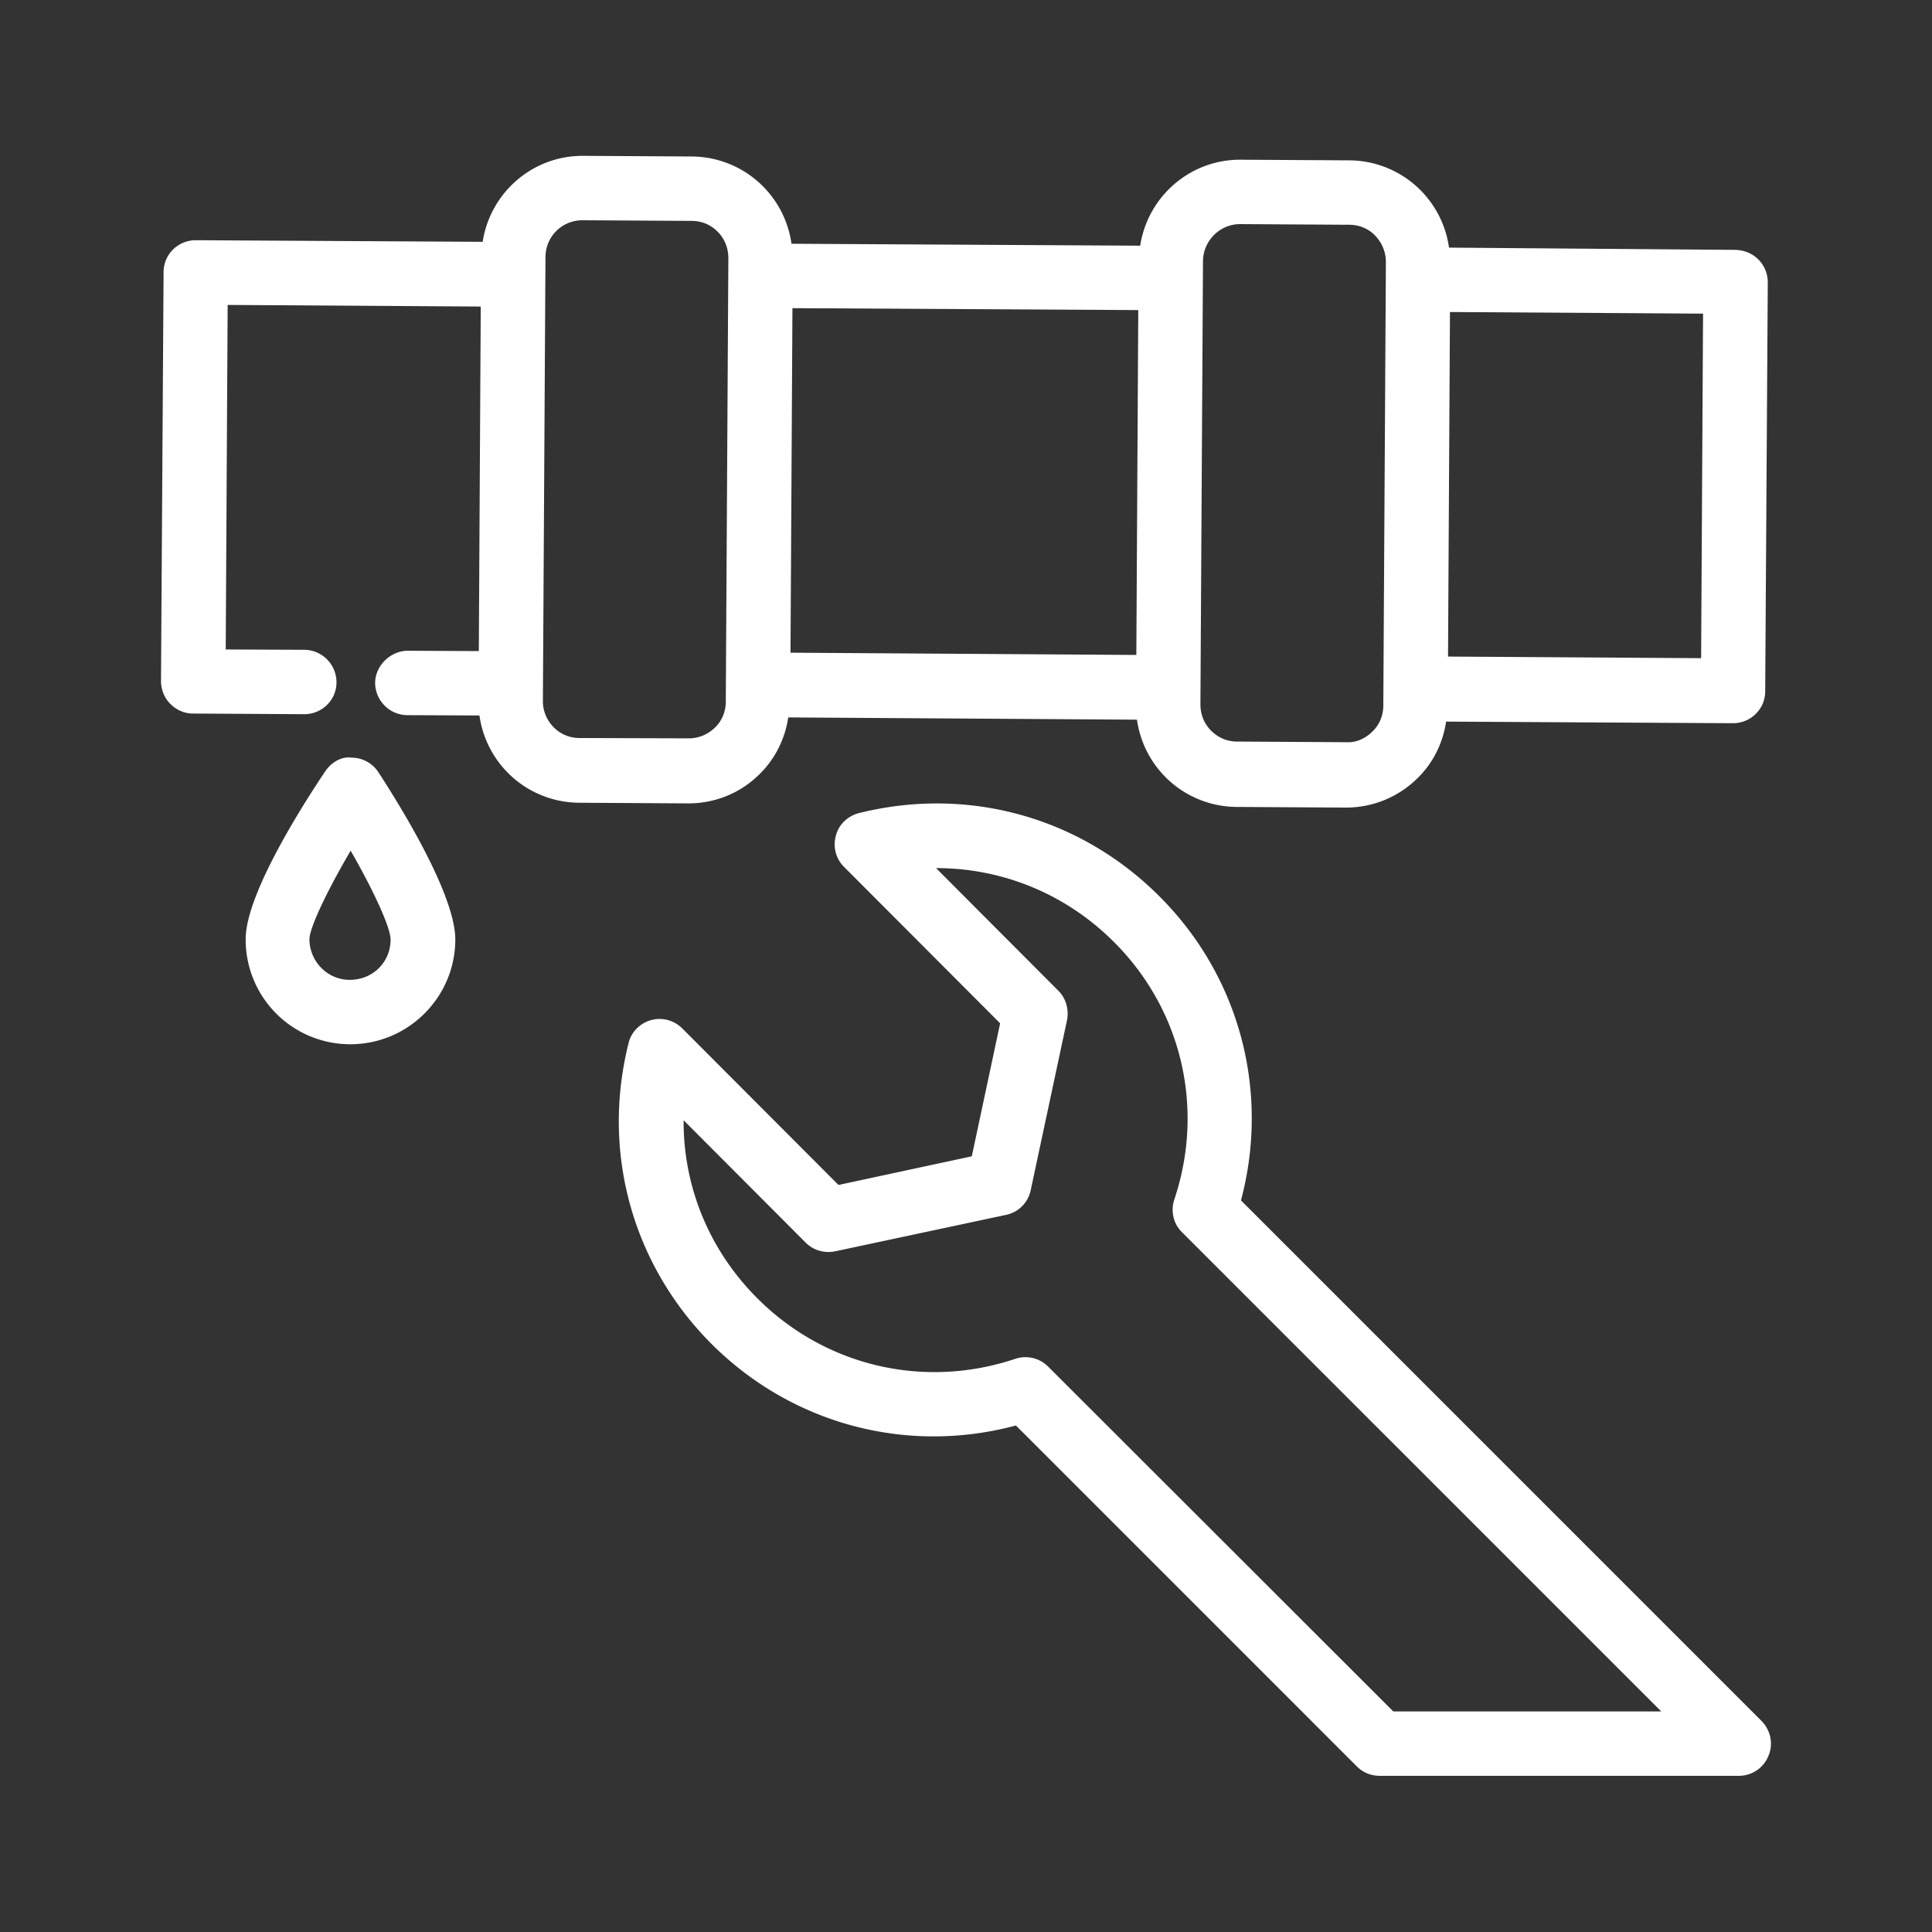
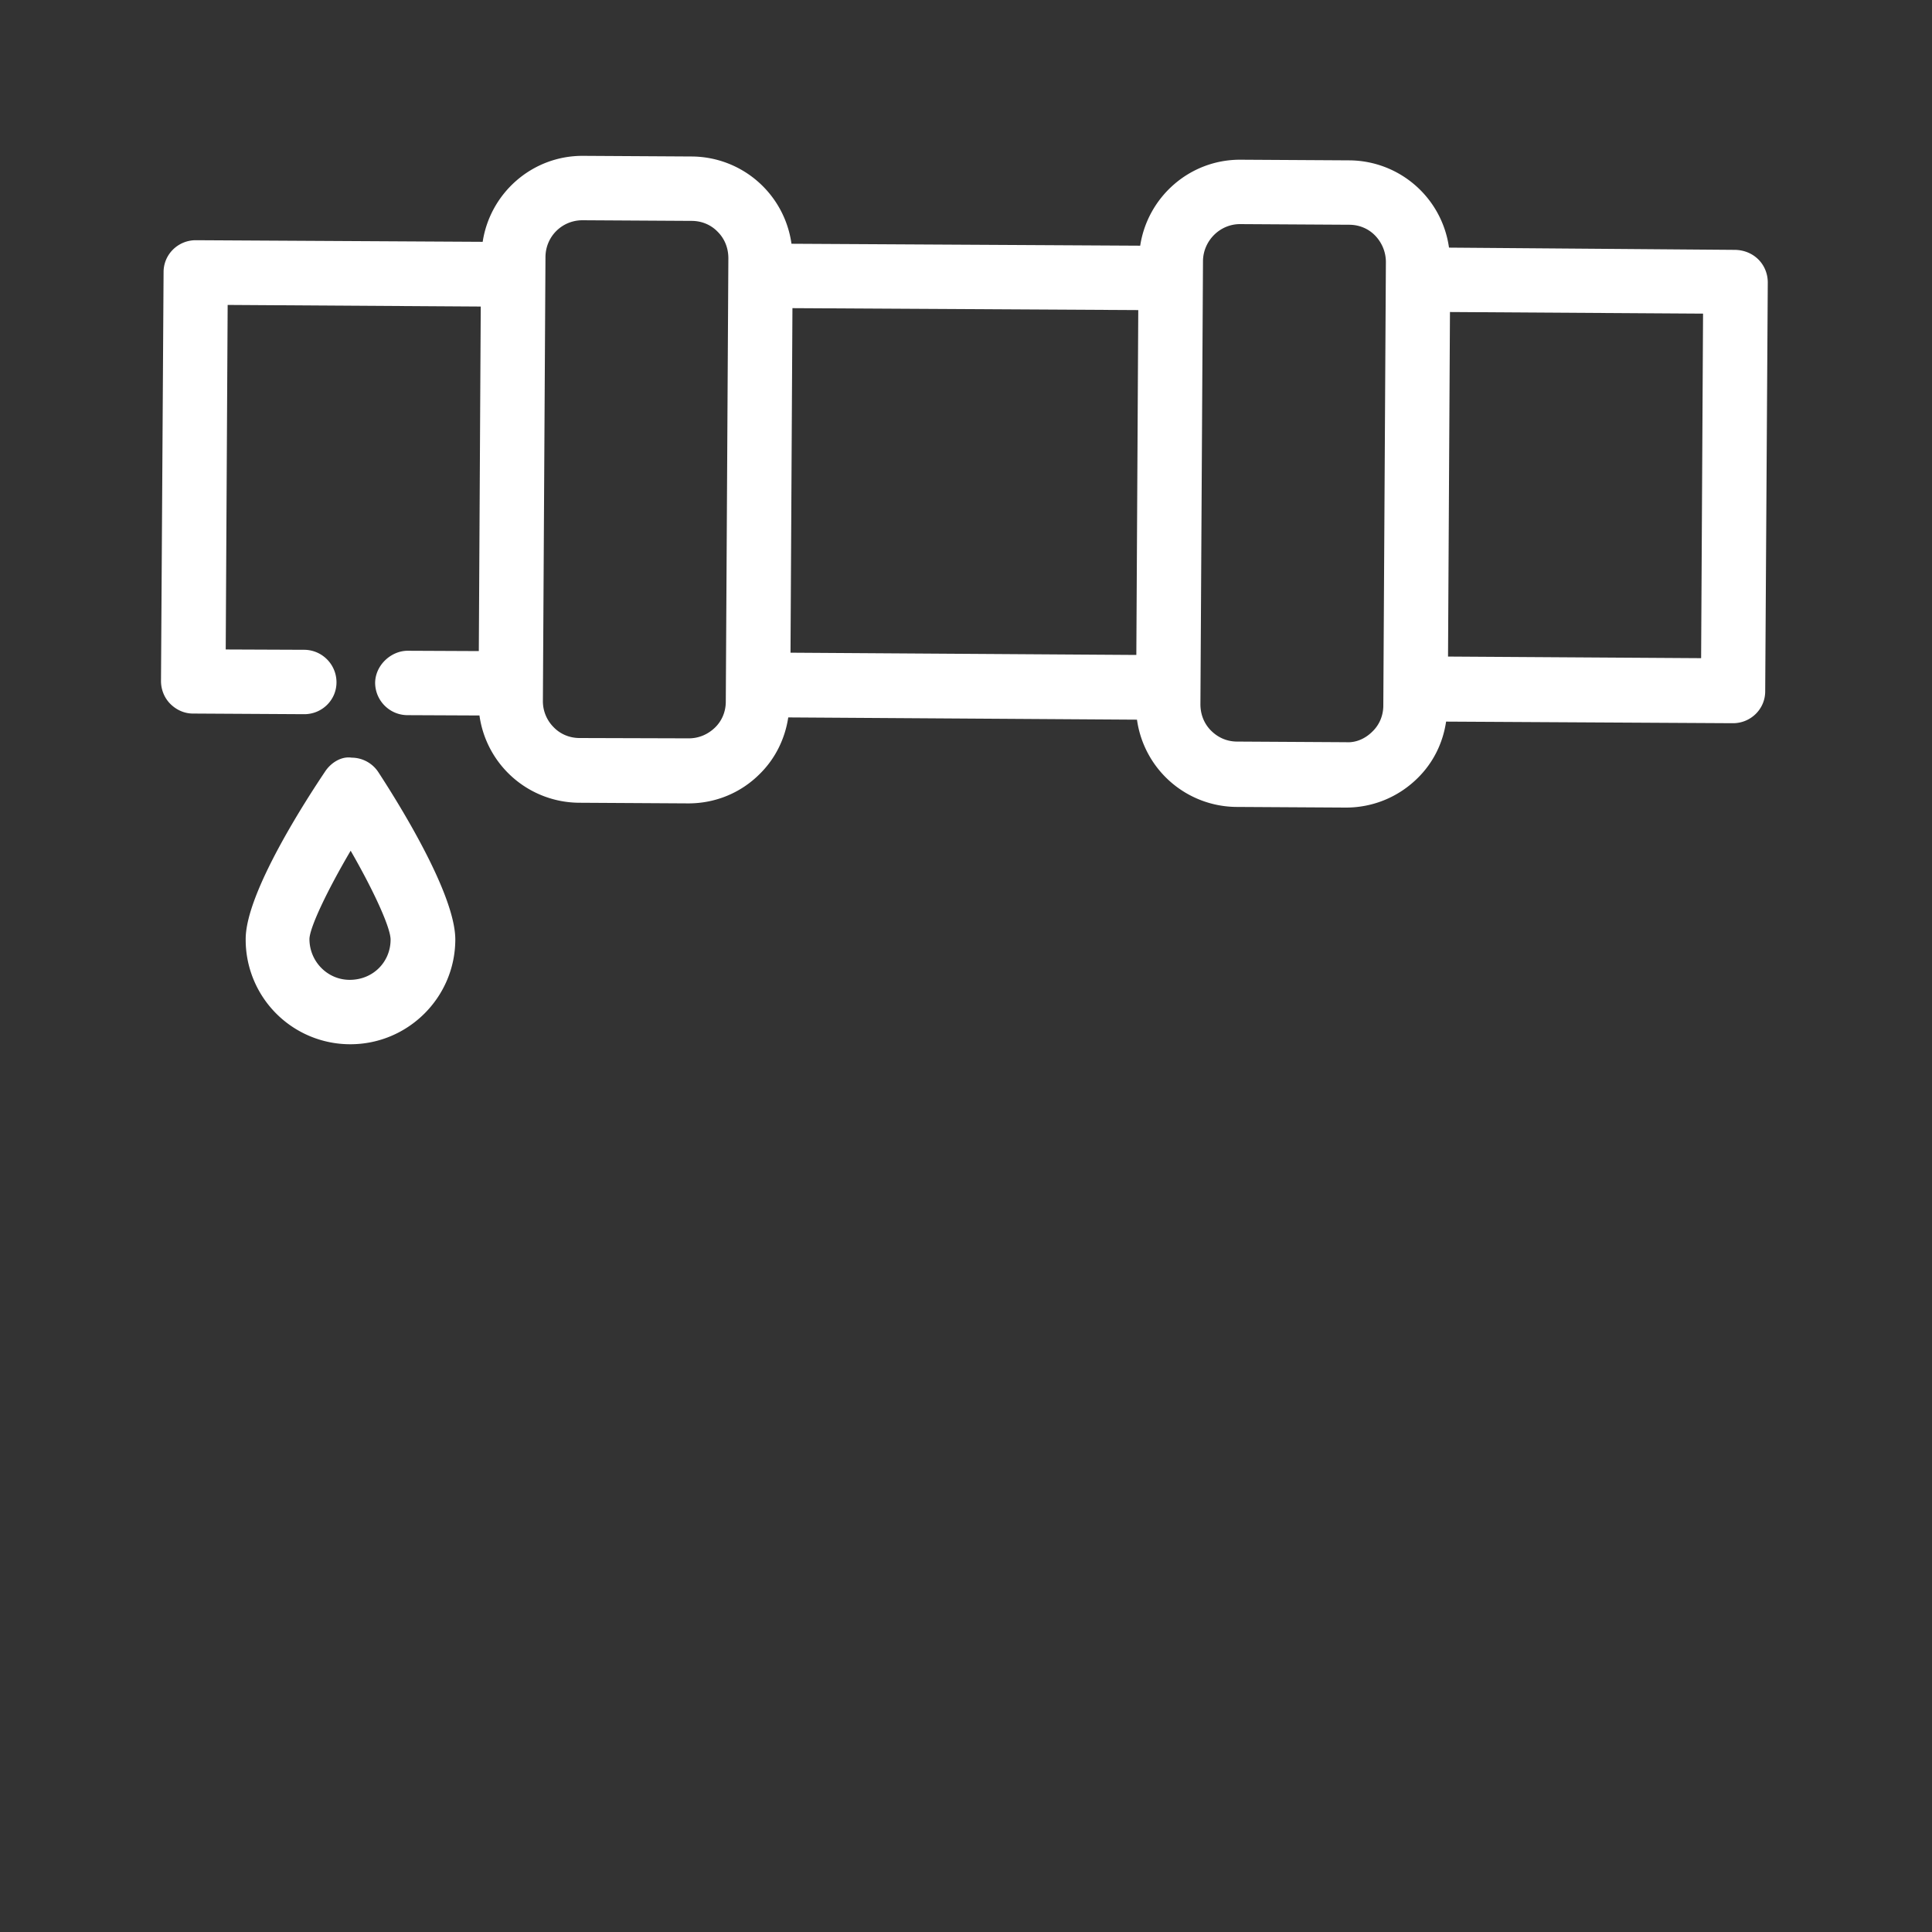
<svg xmlns="http://www.w3.org/2000/svg" xml:space="preserve" style="enable-background:new 0 0 512 512" viewBox="0 0 60 60" y="0" x="0" height="512" width="512" version="1.1">
  <rect x="0" y="0" width="60" height="60" fill="#333333" stroke="none" />
  <g>
-     <path data-original="#000000" opacity="1" fill="#ffffff" d="m26.04 36.8-4.85-4.86a.998.998 0 0 0-.97-.26c-.35.1-.62.37-.7.72-.85 3.38.12 6.87 2.57 9.33 2.5 2.5 6.07 3.45 9.46 2.54l10.59 10.59c.19.19.44.29.71.29H54c.4 0 .77-.24.92-.62.16-.37.07-.8-.22-1.09L38.54 37.28c.9-3.39-.04-6.96-2.54-9.45-2.46-2.46-5.94-3.42-9.32-2.58-.35.09-.63.35-.72.7-.1.35 0 .72.25.97l4.85 4.86-.88 4.13zm6.82-6.04-3.79-3.8h.01c2.05 0 4.02.8 5.51 2.29 2.11 2.1 2.83 5.16 1.88 8-.12.36-.03.76.24 1.02l14.88 14.88h-8.32L32.55 42.44a.994.994 0 0 0-1.02-.24c-2.84.95-5.9.23-8.01-1.88-1.5-1.5-2.3-3.47-2.29-5.53l3.79 3.8c.24.24.58.34.92.27l5.3-1.13c.39-.08.69-.38.77-.77l1.13-5.29c.06-.33-.04-.68-.28-.91z" />
    <path data-original="#000000" opacity="1" fill="#ffffff" d="m5.99 22.16 3.45.02h.01c.55 0 1-.44 1-.99s-.44-1-.99-1.01l-2.45-.01.06-10.7 7.86.05-.06 10.7-2.21-.01c-.51 0-1 .44-1.01.99 0 .55.44 1 .99 1.01l2.25.01a3.144 3.144 0 0 0 3.09 2.71l3.38.02h.02c.83 0 1.62-.32 2.21-.91.49-.48.79-1.1.89-1.76l10.83.07a3.144 3.144 0 0 0 3.09 2.71l3.38.02h.02c.83 0 1.62-.32 2.22-.91.49-.48.79-1.09.89-1.76l8.9.05h.01c.55 0 1-.44 1-.99l.08-12.7c0-.26-.1-.52-.29-.71s-.44-.29-.71-.3L45 7.69a3.144 3.144 0 0 0-3.09-2.71l-3.38-.02h-.02c-1.57 0-2.87 1.16-3.1 2.67l-10.83-.06a3.144 3.144 0 0 0-3.09-2.71l-3.38-.02h-.02c-1.57 0-2.87 1.16-3.1 2.67l-8.9-.05h-.01c-.55 0-1 .44-1 .99L5 21.15c0 .26.1.52.29.71s.44.3.7.3zm29.3-1.82-10.74-.07.06-10.7 10.74.06zm17.54.1-7.86-.05.06-10.7 7.86.05zM38.51 6.96c.01 0 .01 0 0 0l3.39.02c.31 0 .6.12.81.34s.33.51.33.82l-.08 13.77c0 .31-.12.6-.34.81-.22.22-.51.35-.82.33l-3.38-.02c-.31 0-.59-.12-.81-.34s-.33-.51-.33-.82l.08-13.77c.01-.62.52-1.14 1.15-1.14zm-20.42-.12 3.39.02c.31 0 .6.12.81.34.22.22.33.51.33.82l-.08 13.77c0 .31-.12.6-.34.81s-.5.33-.81.33h-.01L18 22.92c-.31 0-.6-.12-.81-.34a1.14 1.14 0 0 1-.33-.82l.08-13.77c0-.64.51-1.15 1.15-1.15zM10.86 32.43h.02c1.79 0 3.25-1.45 3.26-3.24.01-1.44-1.83-4.35-2.39-5.21a.995.995 0 0 0-.83-.45c-.32-.05-.65.16-.83.44-.57.85-2.45 3.74-2.46 5.18a3.246 3.246 0 0 0 3.23 3.28zm.03-6.01c.72 1.25 1.24 2.39 1.24 2.76 0 .69-.54 1.25-1.27 1.25-.69 0-1.25-.57-1.25-1.27.01-.36.55-1.5 1.28-2.74z" />
  </g>
</svg>